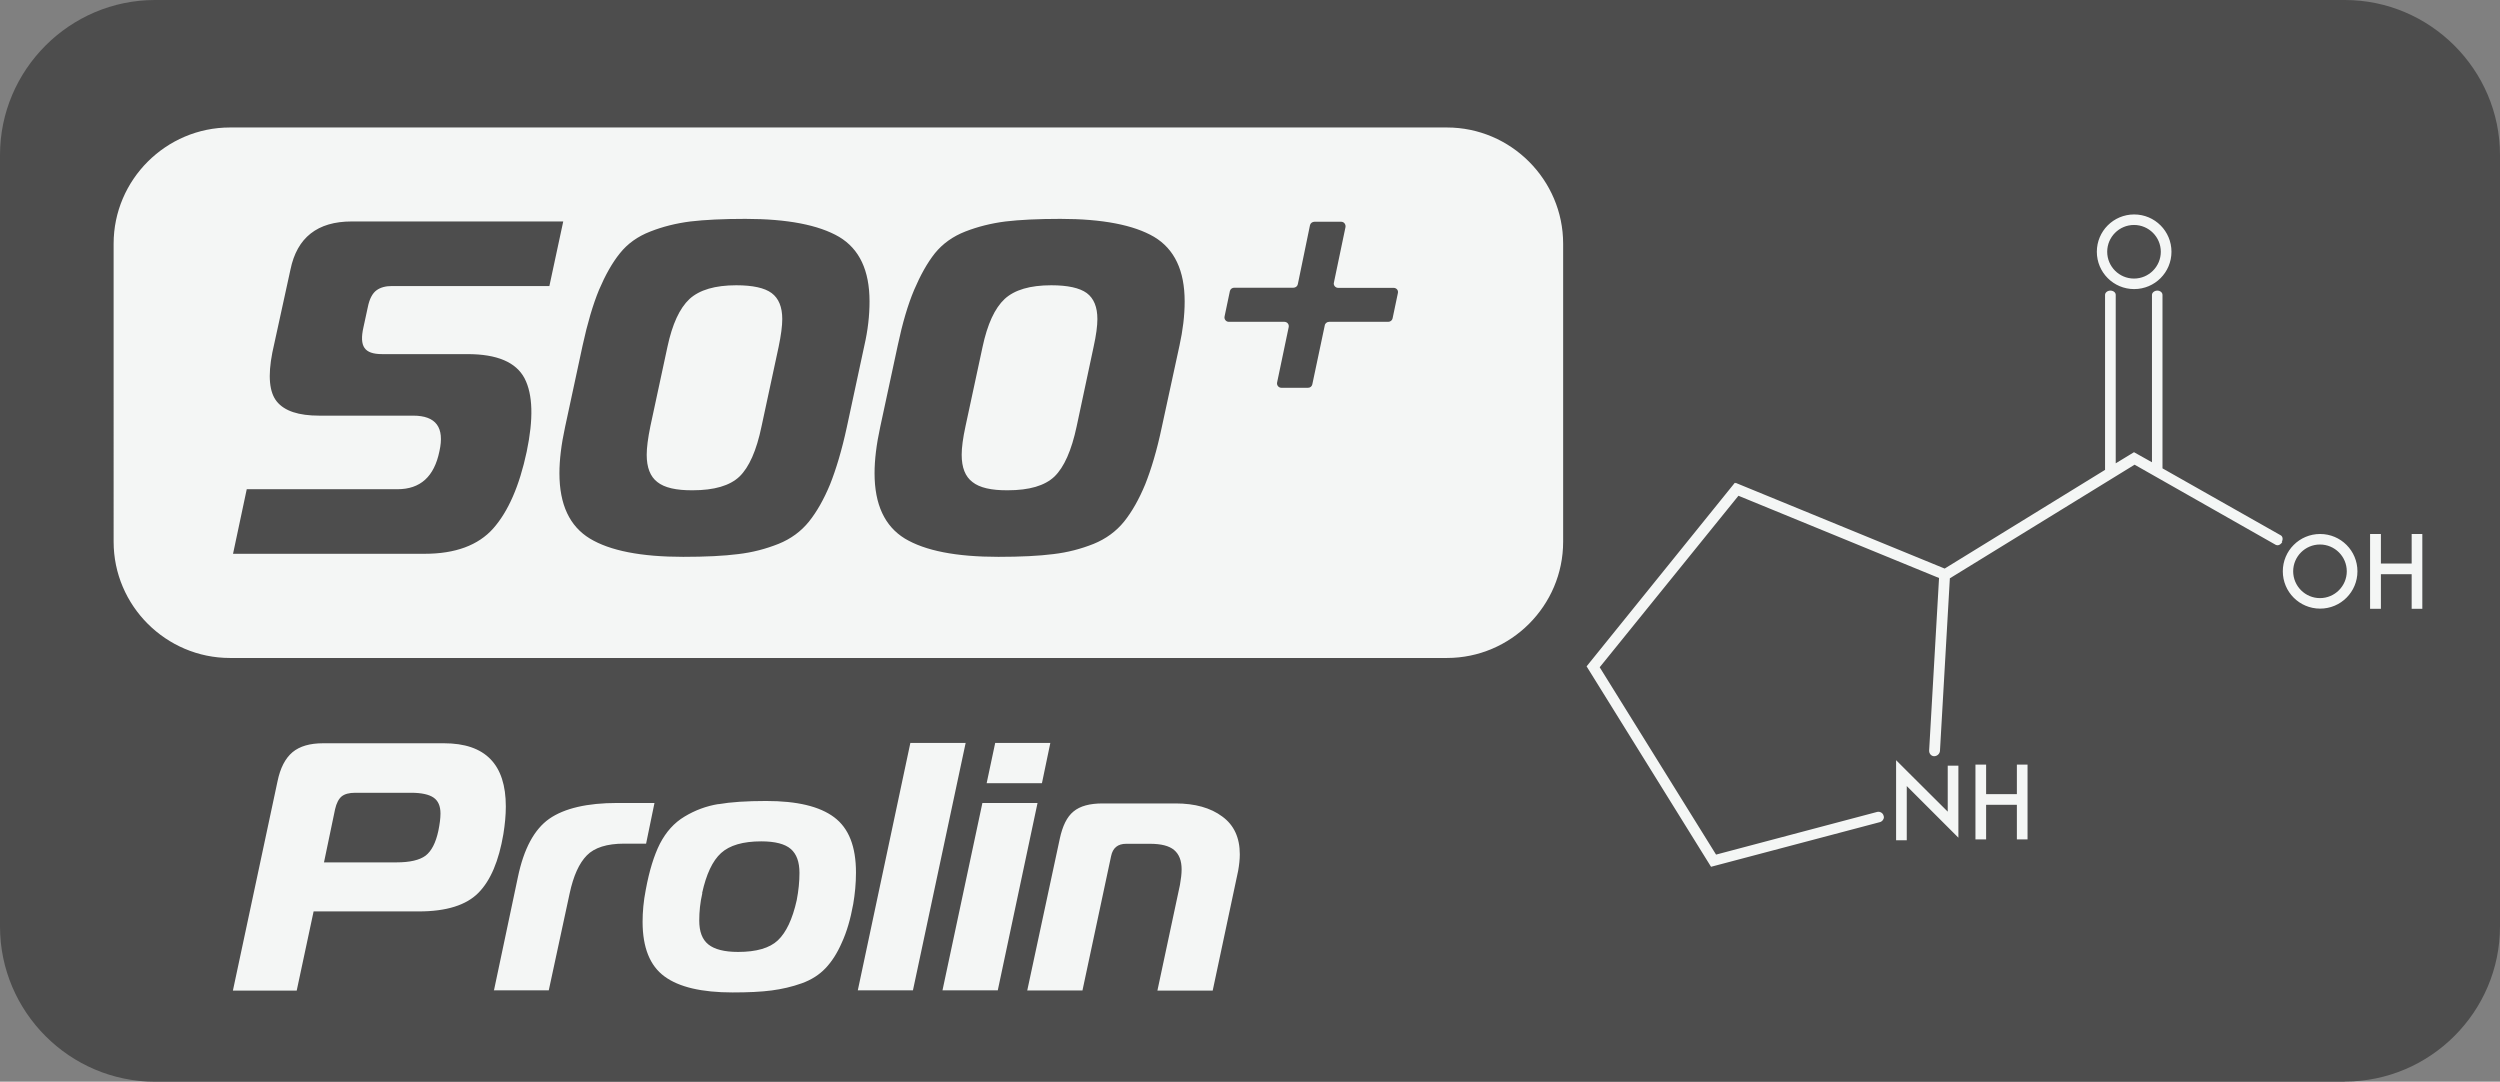
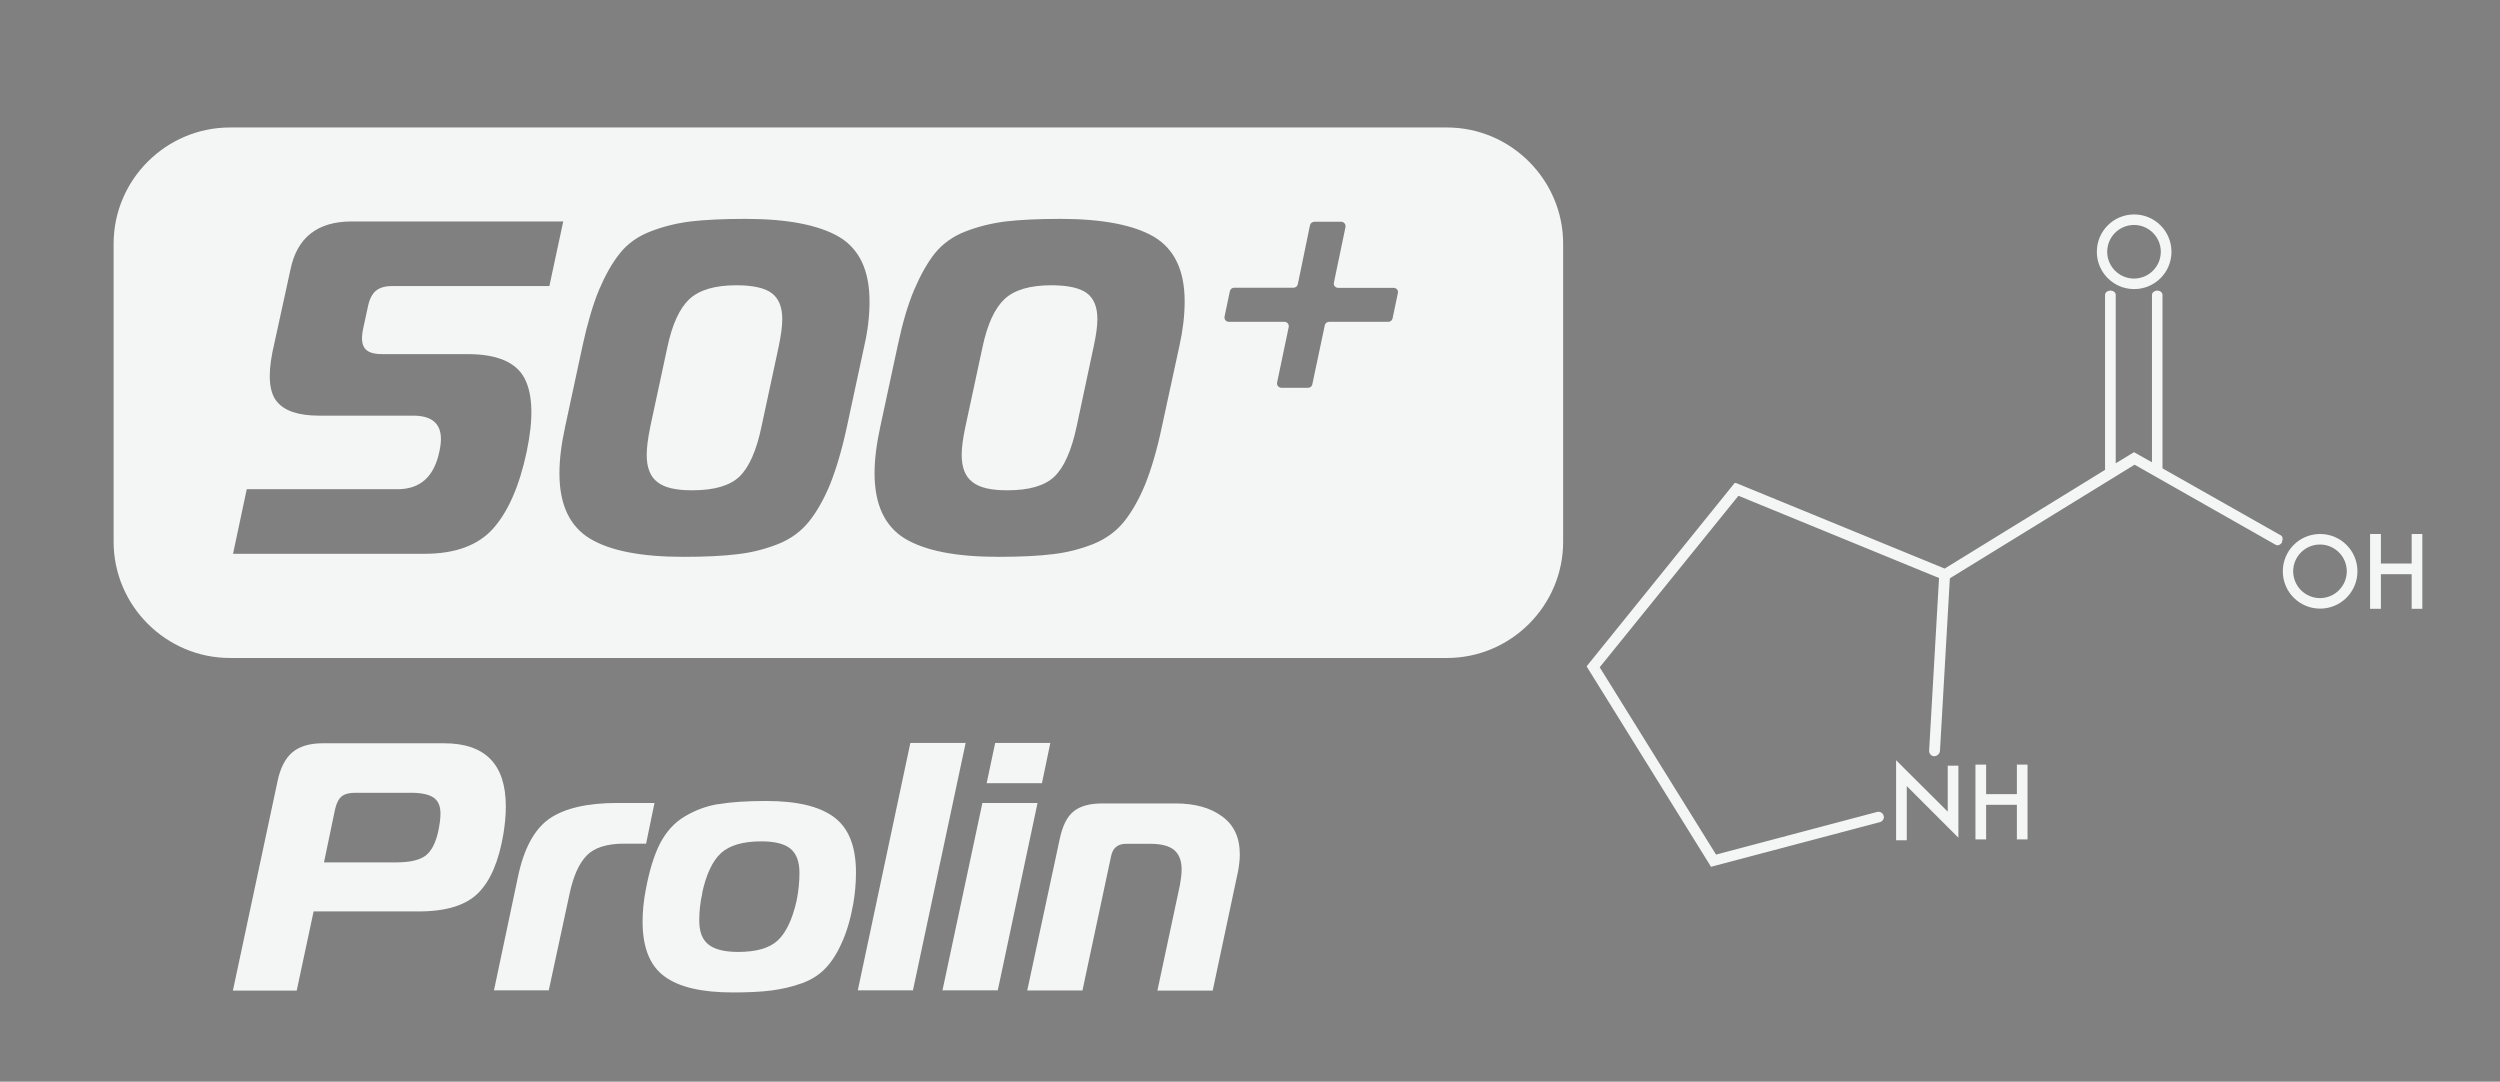
<svg xmlns="http://www.w3.org/2000/svg" id="katman_2" width="164.14" height="71.02" viewBox="0 0 164.14 71.02">
  <rect x="0" y="0" width="164.14" height="71.02" fill="#808080" stroke="none" />
  <defs>
    <style>.cls-1{fill:#4d4d4d;}.cls-2{fill:#f4f6f5;}</style>
  </defs>
  <g id="katman_1">
    <g>
-       <path class="cls-1" d="M153.95,71.02H10.18c-5.6,0-10.18-4.58-10.18-10.19V10.18C0,4.58,4.58,0,10.18,0H153.95c5.6,0,10.19,4.58,10.19,10.18V60.82c0,5.61-4.58,10.19-10.19,10.19" />
      <path class="cls-2" d="M72.05,20.95c0,.45-.08,1.06-.25,1.83l-1.11,5.21c-.34,1.6-.83,2.69-1.46,3.3-.63,.6-1.65,.9-3.06,.9h0c-1.08,.01-1.86-.17-2.32-.54-.48-.36-.71-.96-.71-1.79,0-.46,.08-1.09,.25-1.87l1.12-5.21c.32-1.5,.8-2.54,1.45-3.15,.65-.6,1.67-.9,3.06-.9,1.08,0,1.86,.17,2.33,.51,.47,.35,.7,.92,.7,1.71Zm-20.69,0c0,.45-.08,1.06-.24,1.83l-1.12,5.21c-.33,1.6-.82,2.69-1.45,3.3-.63,.6-1.66,.9-3.07,.9h0c-1.08,.01-1.86-.17-2.32-.54-.47-.36-.7-.96-.7-1.79,0-.46,.08-1.09,.24-1.87l1.12-5.21c.32-1.5,.8-2.54,1.45-3.15,.66-.6,1.68-.9,3.07-.9,1.08,0,1.86,.17,2.32,.51,.47,.35,.7,.92,.7,1.71Zm0,0c0,.45-.08,1.06-.24,1.83l-1.12,5.21c-.33,1.6-.82,2.69-1.45,3.3-.63,.6-1.66,.9-3.07,.9h0c-1.08,.01-1.86-.17-2.32-.54-.47-.36-.7-.96-.7-1.79,0-.46,.08-1.09,.24-1.87l1.12-5.21c.32-1.5,.8-2.54,1.45-3.15,.66-.6,1.68-.9,3.07-.9,1.08,0,1.86,.17,2.32,.51,.47,.35,.7,.92,.7,1.71Zm51.27-4.95v19.57c0,4.2-3.43,7.63-7.63,7.63H15.1c-4.2,0-7.64-3.43-7.64-7.63V16c0-4.2,3.44-7.63,7.64-7.63H95c4.2,0,7.63,3.44,7.63,7.63ZM23.86,21.5l.29-1.34c.11-.55,.31-.91,.57-1.1s.6-.28,1.01-.28h10.34l.91-4.24h-13.89c-2.25,0-3.59,1.06-4.02,3.16l-1.19,5.45c-.3,1.54-.2,2.61,.3,3.22,.51,.62,1.43,.92,2.78,.92h6.17c1.5,0,2.07,.78,1.72,2.34-.34,1.66-1.25,2.49-2.75,2.49h-9.9l-.9,4.24h12.58c2.02,0,3.52-.56,4.5-1.66,.99-1.12,1.72-2.79,2.2-5.04,.45-2.15,.41-3.76-.14-4.82-.56-1.06-1.8-1.59-3.75-1.59h-5.61c-.58,0-.96-.13-1.15-.41-.19-.27-.21-.72-.07-1.34Zm33.23-1.71c0-2.03-.66-3.44-2-4.24-1.34-.78-3.39-1.18-6.15-1.18-1.48,0-2.67,.06-3.61,.17-.94,.12-1.82,.34-2.63,.66-.83,.32-1.5,.8-2,1.43-.51,.63-.96,1.44-1.37,2.4-.4,.97-.76,2.19-1.08,3.66l-1.15,5.35c-.25,1.15-.37,2.16-.37,3.03,0,2.06,.67,3.48,2,4.29,1.32,.8,3.37,1.2,6.13,1.2,1.47,0,2.67-.06,3.61-.18,.94-.11,1.81-.34,2.64-.67,.82-.33,1.48-.82,2-1.46,.52-.65,.98-1.46,1.39-2.45,.39-.98,.77-2.23,1.1-3.76l1.15-5.35c.23-1,.34-1.96,.34-2.9Zm20.69,0c0-2.03-.67-3.44-2.01-4.24-1.33-.78-3.39-1.18-6.15-1.18-1.48,0-2.66,.06-3.6,.17-.94,.12-1.82,.34-2.64,.66-.82,.32-1.49,.8-2,1.43-.5,.63-.95,1.44-1.36,2.4-.41,.97-.77,2.19-1.08,3.66l-1.15,5.35c-.25,1.15-.37,2.16-.37,3.03,0,2.06,.67,3.48,1.99,4.29,1.33,.8,3.37,1.2,6.14,1.2,1.47,0,2.67-.06,3.61-.18,.94-.11,1.81-.34,2.64-.67,.81-.33,1.48-.82,2-1.46,.52-.65,.98-1.46,1.39-2.45,.39-.98,.77-2.23,1.09-3.76l1.16-5.35c.22-1,.34-1.96,.34-2.9Zm14-.55c.04-.18-.09-.34-.28-.34h-3.64c-.18,0-.33-.17-.28-.35l.76-3.64c.03-.18-.1-.35-.28-.35h-1.76c-.13,0-.26,.09-.29,.22l-.8,3.88c-.03,.14-.15,.23-.29,.23h-3.89c-.13,0-.25,.09-.28,.22l-.35,1.67c-.04,.18,.1,.35,.28,.35h3.65c.18,0,.32,.16,.28,.35l-.76,3.63c-.04,.18,.1,.35,.28,.35h1.75c.14,0,.25-.09,.28-.22l.82-3.88c.02-.13,.15-.23,.28-.23h3.88c.14,0,.26-.09,.29-.22l.35-1.67Zm-40.42,1.71c0,.45-.08,1.06-.24,1.83l-1.12,5.21c-.33,1.6-.82,2.69-1.45,3.3-.63,.6-1.66,.9-3.07,.9h0c-1.08,.01-1.86-.17-2.32-.54-.47-.36-.7-.96-.7-1.79,0-.46,.08-1.09,.24-1.87l1.12-5.21c.32-1.5,.8-2.54,1.45-3.15,.66-.6,1.68-.9,3.07-.9,1.08,0,1.86,.17,2.32,.51,.47,.35,.7,.92,.7,1.71Zm0,0c0,.45-.08,1.06-.24,1.83l-1.12,5.21c-.33,1.6-.82,2.69-1.45,3.3-.63,.6-1.66,.9-3.07,.9h0c-1.08,.01-1.86-.17-2.32-.54-.47-.36-.7-.96-.7-1.79,0-.46,.08-1.09,.24-1.87l1.12-5.21c.32-1.5,.8-2.54,1.45-3.15,.66-.6,1.68-.9,3.07-.9,1.08,0,1.86,.17,2.32,.51,.47,.35,.7,.92,.7,1.71Zm0,0c0,.45-.08,1.06-.24,1.83l-1.12,5.21c-.33,1.6-.82,2.69-1.45,3.3-.63,.6-1.66,.9-3.07,.9h0c-1.08,.01-1.86-.17-2.32-.54-.47-.36-.7-.96-.7-1.79,0-.46,.08-1.09,.24-1.87l1.12-5.21c.32-1.5,.8-2.54,1.45-3.15,.66-.6,1.68-.9,3.07-.9,1.08,0,1.86,.17,2.32,.51,.47,.35,.7,.92,.7,1.71Zm-31.88,44.09l1.11-5.2h6.91c1.81,0,3.11-.41,3.91-1.22s1.34-2.09,1.64-3.86c.1-.63,.16-1.23,.16-1.81,0-2.77-1.35-4.15-4.06-4.15h-7.94c-.86,0-1.53,.19-2.01,.59-.47,.4-.8,1.03-.98,1.91l-2.93,13.74h4.19Zm1.8-8.46l.72-3.45c.09-.4,.24-.68,.43-.84,.2-.16,.49-.24,.9-.24h3.66c.68,0,1.18,.11,1.48,.32,.3,.21,.45,.55,.45,1.04,0,.32-.05,.7-.14,1.14-.17,.79-.45,1.33-.84,1.63-.39,.29-1.03,.44-1.91,.44h-4.76Zm11.13,8.44h3.62l1.37-6.36c.25-1.16,.62-1.98,1.13-2.5,.5-.51,1.32-.77,2.45-.77h1.44l.55-2.67h-2.44c-1.98,0-3.48,.35-4.47,1.04-.98,.69-1.67,1.96-2.06,3.84l-1.57,7.43h-.01Zm14.77-12.23c-.81,.13-1.55,.41-2.23,.82-.69,.41-1.22,1.01-1.62,1.78-.39,.77-.7,1.78-.93,3.02-.15,.76-.21,1.47-.21,2.11,0,1.69,.48,2.89,1.44,3.59,.95,.7,2.44,1.05,4.47,1.05,1.02,0,1.88-.04,2.56-.13s1.34-.24,1.98-.47c.64-.23,1.15-.56,1.56-.99,.41-.43,.77-.99,1.07-1.68,.32-.69,.57-1.54,.75-2.54,.11-.65,.18-1.33,.18-2.06,0-1.71-.47-2.91-1.43-3.63s-2.44-1.07-4.47-1.07c-1.28,0-2.33,.07-3.13,.21Zm-1.08,5.84c.27-1.23,.68-2.11,1.24-2.62,.56-.51,1.44-.77,2.64-.77,.91,0,1.56,.17,1.94,.5s.57,.85,.57,1.57c0,.57-.06,1.17-.18,1.79-.28,1.26-.7,2.13-1.24,2.64s-1.42,.76-2.61,.76c-.9,0-1.55-.17-1.95-.49-.41-.33-.6-.85-.6-1.57,0-.59,.06-1.19,.2-1.79h0Zm13.84,6.39l3.46-16.24h-3.63l-3.45,16.24h3.62Zm5.57,0l2.61-12.3h-3.62l-2.62,12.3h3.63Zm3.45-16.24h-3.62l-.56,2.64h3.63l.55-2.64Zm-1.51,16.25h3.62l1.88-8.82c.11-.54,.44-.81,.99-.81h1.56c.73,0,1.26,.13,1.59,.41,.33,.28,.49,.7,.49,1.27,0,.29-.04,.63-.11,1.02l-1.48,6.94h3.63l1.67-7.86c.07-.39,.11-.76,.11-1.09,0-1.09-.38-1.92-1.15-2.48-.76-.57-1.79-.86-3.07-.86h-4.78c-.85,0-1.49,.17-1.92,.53-.43,.35-.72,.95-.9,1.79l-2.14,9.98h0ZM142.57,16.53c0,1.35-1.09,2.45-2.45,2.45s-2.45-1.1-2.45-2.45,1.09-2.45,2.45-2.45,2.45,1.1,2.45,2.45Zm-.7,0c0-.97-.79-1.76-1.76-1.76s-1.76,.79-1.76,1.76,.79,1.76,1.76,1.76,1.76-.79,1.76-1.76Zm12.91,20.98c0,1.35-1.09,2.45-2.45,2.45s-2.45-1.1-2.45-2.45,1.09-2.45,2.45-2.45,2.45,1.1,2.45,2.45Zm-.7,0c0-.97-.79-1.76-1.76-1.76s-1.76,.79-1.76,1.76,.79,1.76,1.76,1.76,1.76-.79,1.76-1.76Zm4.26-2.45v1.94h-2.02v-1.94h-.71v4.91h.71v-2.27h2.02v2.27h.7v-4.91h-.7Zm-25.92,15.14v1.94h-2.02v-1.94h-.7v4.91h.7v-2.27h2.02v2.27h.7v-4.91h-.7Zm-4.54,.06v3.03l-2.69-2.68-.7-.7v5.26h.7v-3.56l3.39,3.39v-4.73h-.7Zm21.93-14.68c.1-.17,.06-.36-.06-.43l-7.77-4.4v-11.39c0-.16-.16-.28-.34-.28s-.35,.13-.35,.28v10.99l-1.18-.66-1.2,.73v-11.06c0-.16-.16-.28-.35-.28s-.35,.13-.35,.28v11.49l-10.53,6.48-13.73-5.63s-.02,.03-.02,.03c-.01,0-.03-.03-.03-.03l-9.73,12.05,8.17,13.16,11.08-2.93c.16-.04,.27-.18,.27-.34,0-.03-.02-.06-.02-.08-.04-.18-.24-.3-.43-.25l-10.57,2.8-7.64-12.3,9.11-11.26,13.17,5.4-.65,11.32v.03c0,.18,.14,.35,.33,.35,.19,0,.36-.15,.38-.34l.65-11.34,12.13-7.46,9.28,5.27s.07,.02,.11,.02c.11,0,.22-.08,.3-.2v-.03Z" />
    </g>
  </g>
</svg>